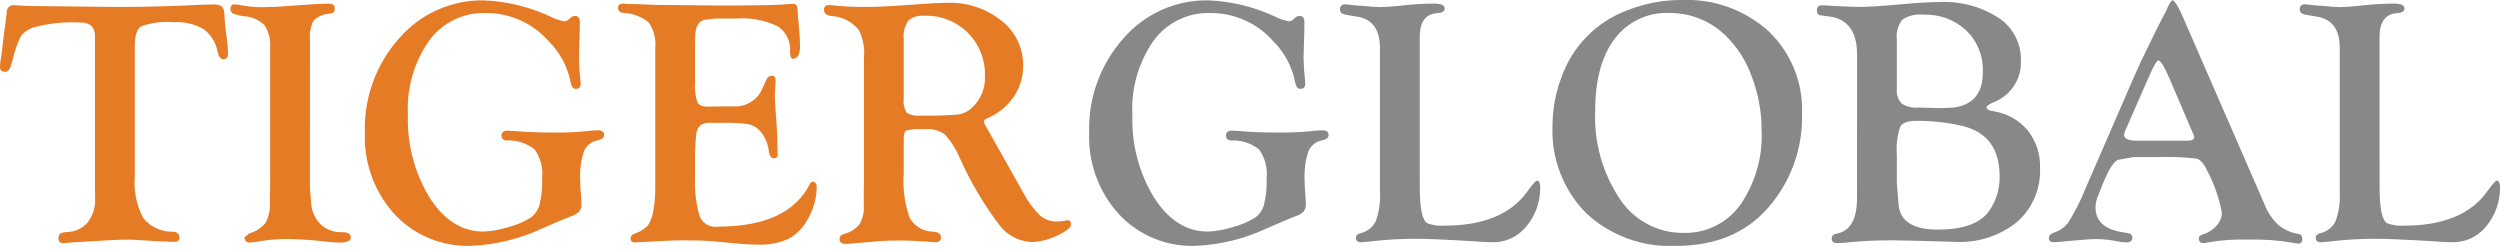
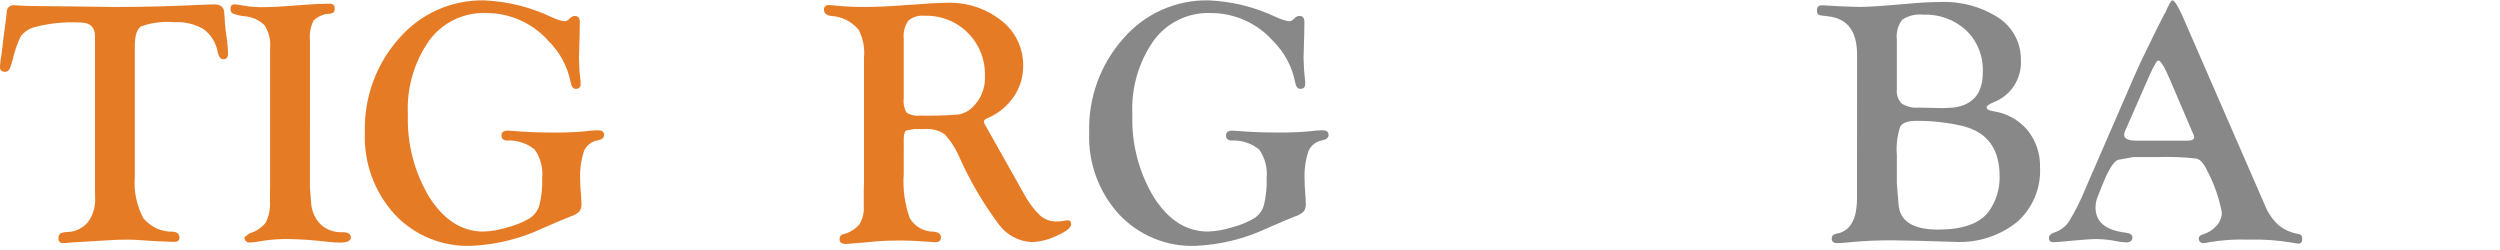
<svg xmlns="http://www.w3.org/2000/svg" viewBox="0 0 260 26" fill="none">
  <g clip-path="url(#clip0_21_2622)">
    <path d="M14.02 4.822V18.372C13.897 19.864 14.203 21.36 14.902 22.684C15.276 23.143 15.752 23.509 16.291 23.754C16.83 23.999 17.419 24.116 18.011 24.095C18.443 24.132 18.663 24.348 18.663 24.738C18.663 25.018 18.475 25.156 18.102 25.156C18.02 25.156 17.868 25.151 17.653 25.137L16.303 25.087L14.057 24.941C13.877 24.931 13.634 24.922 13.336 24.922C12.642 24.922 12.013 24.941 11.463 24.977L7.49 25.212C7.066 25.262 6.777 25.285 6.626 25.285C6.254 25.285 6.07 25.128 6.083 24.808C6.073 24.713 6.084 24.618 6.115 24.528C6.146 24.438 6.197 24.356 6.263 24.288C6.482 24.184 6.721 24.131 6.963 24.133C7.376 24.127 7.782 24.033 8.156 23.858C8.53 23.683 8.862 23.431 9.131 23.118C9.675 22.39 9.944 21.494 9.893 20.587L9.879 19.741V3.761C9.879 2.815 9.369 2.342 8.349 2.342C6.693 2.249 5.034 2.426 3.435 2.866C2.933 3.031 2.492 3.342 2.167 3.758C1.789 4.545 1.503 5.372 1.313 6.223L1.166 6.729C1.037 7.22 0.831 7.468 0.555 7.468C0.155 7.468 -0.029 7.284 -0.001 6.909C0.025 6.439 0.085 5.971 0.179 5.509L0.358 3.943L0.575 2.343L0.703 1.243C0.701 1.146 0.719 1.05 0.757 0.96C0.794 0.871 0.851 0.79 0.922 0.724C0.993 0.658 1.077 0.608 1.169 0.576C1.261 0.545 1.358 0.534 1.455 0.543C1.576 0.543 1.781 0.556 2.066 0.579C2.536 0.616 3.201 0.634 4.066 0.634L7.735 0.671L12.107 0.726C14.928 0.726 17.915 0.648 21.067 0.491C21.692 0.468 22.096 0.455 22.276 0.455C22.937 0.455 23.286 0.735 23.318 1.282L23.41 2.577C23.419 2.784 23.479 3.271 23.59 4.034C23.663 4.542 23.706 5.055 23.718 5.568C23.718 5.968 23.551 6.161 23.225 6.161C22.956 6.161 22.762 5.931 22.652 5.477C22.499 4.513 21.982 3.645 21.206 3.052C20.269 2.497 19.187 2.238 18.1 2.308C16.946 2.207 15.783 2.352 14.689 2.735C14.24 3.008 14.02 3.706 14.02 4.822Z" fill="#E67B26" />
    <path d="M32.232 19.493L32.373 21.293C32.461 22.102 32.834 22.852 33.425 23.411C34.035 23.923 34.816 24.187 35.612 24.15C36.2 24.15 36.492 24.334 36.492 24.702C36.492 25.05 36.102 25.23 35.322 25.23C34.986 25.23 34.508 25.198 33.884 25.13C32.625 24.974 31.359 24.885 30.091 24.863C29.137 24.844 28.184 24.909 27.242 25.057C26.816 25.149 26.383 25.205 25.948 25.226C25.832 25.234 25.717 25.199 25.625 25.128C25.533 25.057 25.47 24.954 25.448 24.84L25.41 24.694L25.93 24.271C26.611 24.086 27.215 23.686 27.652 23.132C27.983 22.435 28.129 21.665 28.074 20.895L28.092 19.295V4.979C28.166 4.153 27.963 3.325 27.515 2.627C26.949 2.071 26.202 1.738 25.41 1.69C25.007 1.647 24.61 1.553 24.231 1.41C24.146 1.366 24.076 1.298 24.03 1.215C23.983 1.132 23.962 1.037 23.969 0.942C23.969 0.602 24.116 0.442 24.4 0.45C24.727 0.478 25.052 0.526 25.374 0.593C26.093 0.714 26.822 0.763 27.55 0.739C28.221 0.739 29.057 0.703 30.05 0.62L31.367 0.52C32.599 0.428 33.549 0.381 34.206 0.381C34.606 0.381 34.806 0.528 34.806 0.823C34.824 0.976 34.792 1.131 34.714 1.265C34.586 1.367 34.427 1.423 34.263 1.425C33.64 1.457 33.05 1.713 32.601 2.146C32.293 2.782 32.166 3.49 32.234 4.194L32.232 19.493Z" fill="#E67B26" />
    <path d="M50.333 0.037C52.772 0.141 55.164 0.734 57.369 1.782C57.784 1.988 58.226 2.133 58.682 2.213C58.85 2.214 59.011 2.149 59.132 2.033L59.332 1.85C59.448 1.735 59.601 1.667 59.764 1.658C60.121 1.644 60.301 1.858 60.301 2.301L60.283 3.564L60.213 6.03L60.265 7.33C60.292 7.652 60.324 8.001 60.375 8.373C60.388 8.516 60.393 8.626 60.393 8.694C60.393 9.08 60.205 9.264 59.832 9.237C59.584 9.227 59.415 8.975 59.332 8.484C59.006 6.883 58.211 5.415 57.049 4.267C56.228 3.34 55.217 2.6 54.084 2.097C52.952 1.595 51.725 1.342 50.486 1.355C49.347 1.322 48.218 1.568 47.196 2.071C46.174 2.574 45.29 3.318 44.621 4.24C43.054 6.484 42.28 9.187 42.421 11.92C42.318 14.963 43.107 17.971 44.69 20.572C46.206 22.915 48.071 24.085 50.284 24.082C51.138 24.049 51.983 23.9 52.796 23.64C53.61 23.435 54.39 23.114 55.111 22.685C55.594 22.364 55.947 21.88 56.104 21.321C56.326 20.412 56.421 19.477 56.384 18.542C56.493 17.486 56.219 16.427 55.612 15.556C54.797 14.892 53.762 14.556 52.712 14.615C52.34 14.592 52.153 14.415 52.153 14.086C52.153 13.757 52.374 13.586 52.805 13.586C52.938 13.586 53.149 13.6 53.434 13.623C54.615 13.723 55.947 13.783 57.439 13.783C58.568 13.8 59.698 13.759 60.823 13.66C61.272 13.594 61.724 13.557 62.178 13.55C62.61 13.55 62.826 13.71 62.826 14.028C62.826 14.322 62.61 14.51 62.178 14.592C61.864 14.643 61.567 14.772 61.315 14.967C61.063 15.162 60.864 15.417 60.736 15.709C60.417 16.688 60.284 17.717 60.342 18.745C60.34 19.141 60.358 19.536 60.397 19.93C60.447 20.53 60.471 20.945 60.471 21.184C60.496 21.475 60.416 21.765 60.246 22.002C59.987 22.241 59.675 22.415 59.336 22.511C59.055 22.611 58.105 23.011 56.476 23.72C54.125 24.831 51.575 25.46 48.976 25.57C47.493 25.62 46.017 25.352 44.646 24.784C43.275 24.216 42.042 23.361 41.029 22.277C38.923 19.955 37.816 16.898 37.946 13.766C37.839 10.171 39.113 6.672 41.506 3.988C42.598 2.723 43.955 1.714 45.48 1.031C47.005 0.348 48.662 0.009 50.333 0.037Z" fill="#E67B26" />
-     <path d="M72.284 4.625V8.525C72.226 9.242 72.31 9.963 72.531 10.648C72.692 10.948 73.082 11.097 73.707 11.097L74.25 11.079L75.039 11.065H76.568C77.171 11.05 77.757 10.855 78.248 10.505C78.74 10.155 79.115 9.665 79.325 9.099L79.738 8.217C79.787 8.116 79.863 8.03 79.958 7.97C80.053 7.91 80.163 7.878 80.276 7.877C80.542 7.868 80.67 8.03 80.67 8.369C80.67 8.461 80.652 8.728 80.621 9.16C80.593 9.472 80.583 9.739 80.583 9.954C80.583 10.34 80.634 11.236 80.745 12.659C80.814 13.582 80.85 14.39 80.85 15.076L80.873 15.994C80.882 16.11 80.862 16.227 80.814 16.334C80.78 16.376 80.737 16.41 80.687 16.432C80.637 16.455 80.583 16.465 80.529 16.462C80.229 16.49 80.041 16.262 79.968 15.778C79.883 14.906 79.504 14.088 78.894 13.459C78.573 13.167 78.176 12.972 77.749 12.898C76.91 12.793 76.064 12.752 75.218 12.775H73.996C73.584 12.733 73.17 12.825 72.815 13.037C72.556 13.326 72.407 13.696 72.394 14.084C72.305 15.029 72.268 15.978 72.284 16.927V18.539C72.23 19.768 72.365 20.998 72.684 22.186C72.772 22.631 73.031 23.024 73.404 23.282C73.777 23.54 74.236 23.643 74.684 23.568C79.551 23.568 82.735 22.087 84.237 19.126C84.319 18.983 84.394 18.902 84.453 18.893C84.514 18.882 84.578 18.887 84.637 18.908C84.696 18.929 84.748 18.965 84.789 19.012C84.839 19.063 84.878 19.123 84.904 19.189C84.93 19.255 84.943 19.326 84.941 19.397C84.934 20.604 84.604 21.787 83.985 22.824C83.543 23.679 82.853 24.381 82.005 24.836C81.018 25.281 79.941 25.488 78.859 25.442C78.004 25.439 77.15 25.39 76.301 25.296L74.214 25.102C73.448 25.029 72.41 24.992 71.1 24.993C70.228 24.993 68.89 25.047 67.1 25.153C66.61 25.189 66.256 25.208 66.04 25.208C65.982 25.216 65.923 25.212 65.867 25.196C65.811 25.18 65.759 25.152 65.715 25.114C65.67 25.076 65.634 25.029 65.609 24.977C65.584 24.924 65.571 24.866 65.57 24.808C65.562 24.587 65.691 24.422 65.97 24.308C66.493 24.144 66.97 23.858 67.361 23.473C67.677 23.003 67.877 22.464 67.945 21.902C68.099 21.047 68.166 20.179 68.145 19.311V5.071C68.25 4.112 68.016 3.147 67.484 2.342C66.708 1.722 65.754 1.368 64.761 1.332C64.694 1.33 64.627 1.315 64.566 1.287C64.504 1.259 64.449 1.219 64.404 1.169C64.358 1.12 64.323 1.061 64.301 0.997C64.279 0.934 64.269 0.866 64.274 0.799C64.274 0.518 64.474 0.376 64.866 0.376C64.954 0.376 65.132 0.39 65.409 0.413C65.624 0.427 65.917 0.431 66.289 0.431L68.109 0.506L74.929 0.574C78.852 0.574 81.27 0.521 82.182 0.414C82.274 0.405 82.362 0.396 82.43 0.396C82.779 0.396 82.954 0.593 82.953 0.988C82.953 1.269 82.991 1.761 83.063 2.468C83.154 3.51 83.206 4.268 83.206 4.719C83.206 5.628 82.972 6.096 82.506 6.119C82.277 6.133 82.167 5.866 82.167 5.325C82.205 4.814 82.104 4.301 81.873 3.843C81.642 3.385 81.292 2.999 80.858 2.725C79.545 2.098 78.092 1.822 76.641 1.925H74.441L73.219 2.068C72.604 2.257 72.296 2.868 72.296 3.883L72.284 4.625Z" fill="#E67B26" />
    <path d="M93.988 18.079C93.875 19.648 94.091 21.223 94.622 22.704C94.879 23.132 95.244 23.485 95.679 23.729C96.115 23.973 96.607 24.099 97.106 24.095C97.606 24.145 97.859 24.339 97.859 24.682C97.859 25.025 97.652 25.192 97.248 25.192C97.115 25.192 96.867 25.174 96.509 25.137C95.476 25.06 94.479 25.014 93.522 25.014C92.722 25.014 92.003 25.037 91.378 25.083L89.873 25.22L88.664 25.32C88.329 25.356 88.094 25.37 87.964 25.37C87.533 25.37 87.317 25.204 87.317 24.878C87.306 24.764 87.335 24.649 87.401 24.554C87.467 24.46 87.564 24.392 87.675 24.363C88.332 24.213 88.924 23.857 89.365 23.348C89.722 22.764 89.886 22.083 89.833 21.401V19.701L89.856 19.001V6.001C89.951 5.006 89.762 4.005 89.313 3.112C88.961 2.682 88.523 2.331 88.027 2.081C87.531 1.831 86.988 1.688 86.433 1.661C85.943 1.587 85.694 1.376 85.694 1.036C85.684 0.967 85.69 0.897 85.712 0.831C85.734 0.765 85.771 0.704 85.82 0.655C85.869 0.606 85.929 0.568 85.995 0.546C86.061 0.524 86.131 0.517 86.2 0.527C86.417 0.532 86.633 0.548 86.848 0.577C87.858 0.681 88.873 0.731 89.888 0.725C91.101 0.725 92.571 0.658 94.298 0.525C96.328 0.368 97.726 0.29 98.492 0.29C100.543 0.213 102.554 0.875 104.159 2.156C104.871 2.71 105.446 3.422 105.836 4.235C106.227 5.049 106.423 5.942 106.41 6.845C106.422 8.003 106.072 9.136 105.41 10.087C104.729 11.074 103.776 11.843 102.667 12.301C102.429 12.401 102.314 12.518 102.328 12.664C102.352 12.82 102.414 12.969 102.508 13.096C102.613 13.26 102.774 13.545 102.989 13.94L104.589 16.779L106.44 20.072C106.883 20.927 107.457 21.708 108.14 22.387C108.623 22.815 109.25 23.046 109.896 23.034C110.154 23.035 110.412 23.012 110.666 22.966C110.797 22.931 110.931 22.913 111.066 22.911C111.287 22.911 111.392 23.048 111.392 23.325C111.392 23.669 110.902 24.069 109.924 24.509C109.108 24.912 108.216 25.139 107.306 25.175C106.638 25.145 105.986 24.967 105.396 24.653C104.806 24.339 104.294 23.897 103.897 23.36C102.296 21.224 100.934 18.918 99.837 16.485C99.457 15.555 98.916 14.699 98.237 13.958C97.635 13.548 96.909 13.36 96.184 13.425H95.073L94.261 13.567C94.083 13.667 93.99 13.953 93.99 14.431L93.988 18.079ZM93.988 4.029V10.258C93.924 10.763 94.029 11.275 94.288 11.713C94.709 11.978 95.21 12.087 95.703 12.021C97.03 12.051 98.357 12.013 99.68 11.907C100.221 11.816 100.722 11.561 101.114 11.177C101.56 10.761 101.909 10.251 102.136 9.686C102.364 9.12 102.465 8.511 102.432 7.902C102.458 7.07 102.313 6.242 102.006 5.468C101.699 4.694 101.236 3.992 100.646 3.405C100.056 2.818 99.351 2.359 98.576 2.055C97.801 1.752 96.972 1.611 96.14 1.642C95.839 1.606 95.533 1.633 95.243 1.722C94.953 1.81 94.685 1.959 94.455 2.157C94.085 2.707 93.92 3.369 93.988 4.028V4.029Z" fill="#E67B26" />
    <path d="M125.689 0.037C128.128 0.14 130.521 0.734 132.726 1.782C133.141 1.988 133.583 2.134 134.04 2.213C134.207 2.213 134.369 2.148 134.49 2.033L134.69 1.85C134.805 1.735 134.958 1.666 135.121 1.658C135.479 1.644 135.657 1.858 135.657 2.301L135.639 3.564L135.57 6.03L135.626 7.33C135.649 7.652 135.685 8.001 135.726 8.373C135.735 8.516 135.744 8.626 135.744 8.694C135.744 9.08 135.557 9.264 135.188 9.237C134.935 9.227 134.765 8.976 134.678 8.484C134.355 6.883 133.561 5.415 132.399 4.267C131.578 3.339 130.567 2.599 129.434 2.097C128.302 1.594 127.075 1.341 125.836 1.355C124.697 1.323 123.567 1.569 122.544 2.072C121.522 2.574 120.637 3.319 119.966 4.24C118.402 6.486 117.628 9.187 117.766 11.92C117.663 14.963 118.452 17.971 120.035 20.572C121.55 22.915 123.414 24.085 125.626 24.082C126.48 24.049 127.325 23.901 128.139 23.64C128.954 23.435 129.735 23.114 130.458 22.685C130.941 22.364 131.293 21.88 131.45 21.321C131.672 20.412 131.767 19.477 131.73 18.542C131.839 17.486 131.565 16.427 130.959 15.556C130.143 14.892 129.109 14.556 128.059 14.615C127.687 14.592 127.504 14.415 127.504 14.086C127.504 13.757 127.714 13.586 128.151 13.586C128.285 13.586 128.491 13.6 128.78 13.623C129.956 13.723 131.293 13.783 132.78 13.783C133.911 13.8 135.042 13.759 136.169 13.66C136.616 13.594 137.067 13.557 137.519 13.55C137.956 13.55 138.172 13.71 138.172 14.028C138.172 14.322 137.955 14.51 137.524 14.592C137.209 14.643 136.912 14.771 136.66 14.966C136.408 15.162 136.209 15.417 136.081 15.709C135.76 16.687 135.624 17.717 135.681 18.745C135.679 19.141 135.698 19.536 135.736 19.93C135.782 20.527 135.805 20.945 135.805 21.184C135.828 21.474 135.75 21.763 135.584 22.002C135.324 22.241 135.011 22.416 134.67 22.511C134.398 22.611 133.443 23.011 131.813 23.72C129.46 24.831 126.908 25.461 124.308 25.57C122.826 25.62 121.35 25.352 119.981 24.784C118.611 24.216 117.379 23.361 116.367 22.277C114.257 19.957 113.146 16.899 113.275 13.766C113.17 10.171 114.445 6.672 116.839 3.988C117.934 2.72 119.294 1.709 120.824 1.026C122.353 0.343 124.014 0.006 125.689 0.037Z" fill="#888888" />
-     <path d="M147.657 19.461C147.657 21.702 147.929 22.961 148.465 23.232C149.029 23.43 149.628 23.51 150.224 23.467C154.291 23.467 157.172 22.273 158.868 19.884C159.391 19.154 159.717 18.784 159.851 18.784C160.077 18.784 160.182 19.031 160.182 19.523C160.194 21.02 159.663 22.471 158.689 23.607C158.255 24.13 157.705 24.545 157.084 24.82C156.462 25.094 155.786 25.221 155.107 25.191C154.799 25.191 154.224 25.164 153.398 25.103L151.239 24.975L149.278 24.884C148.616 24.852 147.867 24.833 147.027 24.833C145.523 24.84 144.021 24.932 142.527 25.109C142.037 25.164 141.706 25.191 141.54 25.191C141.191 25.191 141.017 25.036 141.017 24.719C141.017 24.493 141.172 24.341 141.48 24.254C141.822 24.179 142.142 24.028 142.418 23.812C142.694 23.597 142.918 23.322 143.074 23.009C143.428 22.041 143.578 21.011 143.515 19.983V4.979C143.515 3.063 142.718 1.979 141.125 1.727L140.042 1.547C139.588 1.478 139.358 1.294 139.358 1C139.347 0.926 139.353 0.85 139.377 0.779C139.4 0.708 139.439 0.643 139.492 0.589C139.544 0.536 139.608 0.496 139.679 0.471C139.75 0.447 139.826 0.439 139.9 0.449C140.076 0.454 140.251 0.473 140.424 0.504C140.589 0.513 140.824 0.536 141.124 0.572L141.897 0.627C142.631 0.701 143.178 0.737 143.541 0.737C144.462 0.711 145.382 0.639 146.296 0.521C147.248 0.423 148.205 0.374 149.163 0.374C149.884 0.374 150.246 0.548 150.246 0.889C150.246 1.183 149.984 1.345 149.471 1.367C148.257 1.449 147.65 2.282 147.651 3.867L147.657 19.461Z" fill="#888888" />
-     <path d="M174.885 -2.03056e-05C178.221 -0.148 181.481 1.027 183.956 3.27C185.106 4.374 186.009 5.71 186.605 7.19C187.2 8.669 187.475 10.258 187.411 11.851C187.504 15.451 186.23 18.952 183.846 21.651C181.533 24.269 178.342 25.576 174.275 25.573C172.572 25.656 170.87 25.397 169.269 24.811C167.668 24.226 166.2 23.326 164.952 22.164C163.773 20.966 162.854 19.538 162.253 17.968C161.653 16.399 161.383 14.722 161.461 13.043C161.469 11.379 161.768 9.73 162.343 8.169C162.89 6.56 163.786 5.091 164.966 3.868C166.147 2.645 167.584 1.699 169.173 1.096C170.988 0.363 172.928 -0.009 174.885 -2.03056e-05ZM173.585 1.35C172.497 1.303 171.413 1.523 170.429 1.99C169.445 2.456 168.589 3.156 167.936 4.028C166.577 5.819 165.899 8.31 165.902 11.501C165.755 14.757 166.651 17.975 168.459 20.687C169.18 21.785 170.166 22.684 171.325 23.302C172.485 23.92 173.781 24.236 175.095 24.222C176.242 24.253 177.38 24.003 178.409 23.493C179.437 22.983 180.325 22.229 180.995 21.297C182.571 19.005 183.348 16.257 183.207 13.479C183.206 11.593 182.858 9.724 182.183 7.963C181.612 6.346 180.676 4.882 179.446 3.687C177.879 2.166 175.774 1.326 173.59 1.35H173.585Z" fill="#888888" />
    <path d="M193.135 5.678C193.135 3.263 192.15 1.938 190.181 1.705L189.354 1.6C189.092 1.577 188.959 1.4 188.959 1.091C188.959 0.733 189.128 0.553 189.464 0.553L189.913 0.571L191.259 0.646C192.376 0.696 193.088 0.719 193.403 0.719C194.27 0.719 195.847 0.616 198.134 0.411C199.55 0.283 200.744 0.211 201.717 0.211C203.888 0.105 206.037 0.681 207.863 1.86C208.587 2.338 209.178 2.991 209.582 3.759C209.986 4.526 210.189 5.384 210.173 6.251C210.227 7.196 209.976 8.133 209.458 8.925C208.939 9.717 208.181 10.322 207.293 10.651C206.853 10.844 206.622 11.009 206.609 11.138C206.599 11.354 206.83 11.501 207.309 11.569C208.695 11.77 209.959 12.471 210.864 13.54C211.751 14.645 212.213 16.032 212.164 17.448C212.213 18.506 212.024 19.561 211.611 20.536C211.199 21.512 210.573 22.382 209.78 23.084C207.956 24.543 205.659 25.28 203.327 25.155L199.676 25.048L196.869 24.994C195.306 24.983 193.744 25.055 192.189 25.209C191.808 25.256 191.425 25.281 191.041 25.282C190.679 25.282 190.499 25.122 190.499 24.805C190.499 24.538 190.661 24.369 190.982 24.305C192.414 24.066 193.129 22.828 193.128 20.59L193.135 5.678ZM197.273 4.116V9.284C197.243 9.553 197.272 9.825 197.359 10.081C197.445 10.337 197.587 10.571 197.773 10.767C198.299 11.098 198.919 11.246 199.537 11.189L202.021 11.244L203.138 11.189C205.191 10.936 206.217 9.707 206.215 7.501C206.248 6.7 206.113 5.902 205.819 5.157C205.525 4.412 205.077 3.737 204.506 3.175C203.902 2.616 203.194 2.182 202.421 1.899C201.649 1.616 200.828 1.489 200.006 1.526C199.238 1.438 198.465 1.627 197.824 2.059C197.382 2.649 197.184 3.388 197.272 4.12L197.273 4.116ZM197.273 16.1V19.08L197.328 19.76L197.453 21.29C197.599 23.017 198.969 23.879 201.562 23.876C204.121 23.876 205.869 23.259 206.808 22.025C207.589 20.952 207.994 19.652 207.96 18.325C207.96 15.509 206.705 13.776 204.195 13.125C202.578 12.737 200.919 12.551 199.256 12.57C198.389 12.57 197.841 12.777 197.612 13.19C197.309 14.13 197.193 15.12 197.272 16.104L197.273 16.1Z" fill="#888888" />
    <path d="M227.343 2.504L235.528 21.293C235.842 22.1 236.334 22.825 236.969 23.414C237.587 23.91 238.326 24.232 239.11 24.347C239.326 24.384 239.432 24.554 239.432 24.861C239.432 25.187 239.294 25.348 239.019 25.334C238.789 25.314 238.56 25.279 238.335 25.229C236.858 24.982 235.361 24.879 233.865 24.921C232.452 24.87 231.037 24.965 229.644 25.206C229.493 25.253 229.337 25.279 229.179 25.284C229.11 25.293 229.04 25.285 228.974 25.262C228.909 25.239 228.849 25.201 228.801 25.152C228.752 25.102 228.716 25.041 228.695 24.975C228.674 24.909 228.668 24.839 228.679 24.77C228.679 24.601 228.809 24.47 229.079 24.385C229.632 24.229 230.128 23.917 230.508 23.485C230.862 23.116 231.063 22.628 231.073 22.117C230.787 20.569 230.262 19.074 229.516 17.688C229.189 16.995 228.836 16.596 228.446 16.494C227.074 16.339 225.692 16.286 224.312 16.337H221.868L220.256 16.627C219.809 16.827 219.309 17.619 218.744 18.996L218.188 20.379C218.024 20.758 217.938 21.166 217.935 21.579C217.935 23.086 218.992 23.96 221.105 24.202C221.559 24.262 221.78 24.437 221.771 24.731C221.748 25.052 221.531 25.208 221.123 25.208C220.813 25.197 220.504 25.161 220.2 25.101C219.5 24.954 218.788 24.874 218.073 24.862C217.509 24.862 216.595 24.926 215.331 25.046C214.394 25.146 213.81 25.189 213.586 25.189C213.251 25.189 213.086 25.042 213.086 24.749C213.086 24.505 213.255 24.322 213.586 24.202C214.214 24.011 214.762 23.617 215.143 23.082C215.817 21.984 216.398 20.832 216.879 19.637L221.793 8.319C222.188 7.419 222.464 6.802 222.621 6.468L224.292 3.036L225.156 1.346V1.401C225.542 0.488 225.799 0.033 225.933 0.033C226.126 0.033 226.452 0.533 226.924 1.543L227.343 2.504ZM228.014 13.751L225.667 8.258C225.101 6.944 224.703 6.288 224.467 6.288C224.324 6.288 224.067 6.71 223.678 7.56L223.338 8.313L221.238 13.108L221.038 13.553C220.96 13.697 220.916 13.857 220.908 14.021C220.908 14.421 221.341 14.628 222.199 14.628H227.513C227.967 14.628 228.197 14.503 228.197 14.25C228.183 14.146 228.152 14.044 228.106 13.95L228.014 13.751Z" fill="#888888" />
-     <path d="M247.478 19.461C247.478 21.702 247.745 22.961 248.286 23.232C248.848 23.431 249.446 23.511 250.041 23.467C254.108 23.467 256.989 22.273 258.686 19.884C259.209 19.154 259.541 18.784 259.673 18.784C259.894 18.784 260.001 19.031 260.001 19.523C260.012 21.02 259.482 22.471 258.507 23.607C258.073 24.129 257.524 24.544 256.904 24.819C256.283 25.093 255.607 25.221 254.929 25.191C254.613 25.191 254.047 25.164 253.217 25.103L251.057 24.975L249.096 24.884C248.439 24.852 247.686 24.833 246.846 24.833C245.342 24.84 243.84 24.932 242.346 25.109C241.853 25.164 241.523 25.191 241.353 25.191C241.009 25.191 240.835 25.036 240.835 24.719C240.835 24.493 240.992 24.341 241.303 24.254C241.644 24.177 241.964 24.026 242.24 23.81C242.515 23.595 242.74 23.321 242.897 23.009C243.247 22.041 243.395 21.011 243.333 19.983V4.979C243.333 3.063 242.539 1.979 240.94 1.727L239.862 1.547C239.406 1.478 239.177 1.294 239.177 1C239.166 0.925 239.173 0.849 239.196 0.778C239.22 0.706 239.26 0.641 239.313 0.588C239.366 0.534 239.43 0.494 239.502 0.47C239.573 0.446 239.649 0.439 239.724 0.449C239.898 0.455 240.071 0.473 240.242 0.504C240.413 0.513 240.648 0.536 240.942 0.572L241.718 0.627C242.451 0.701 242.998 0.738 243.357 0.737C243.932 0.737 244.857 0.664 246.119 0.521C247.069 0.423 248.024 0.374 248.979 0.374C249.7 0.374 250.063 0.548 250.063 0.889C250.063 1.183 249.801 1.345 249.287 1.367C248.074 1.449 247.472 2.281 247.472 3.867L247.478 19.461Z" fill="#888888" />
  </g>
  <defs>
    <clipPath id="clip0_21_2622">
      <rect width="260" height="25.569" fill="white" />
    </clipPath>
  </defs>
</svg>